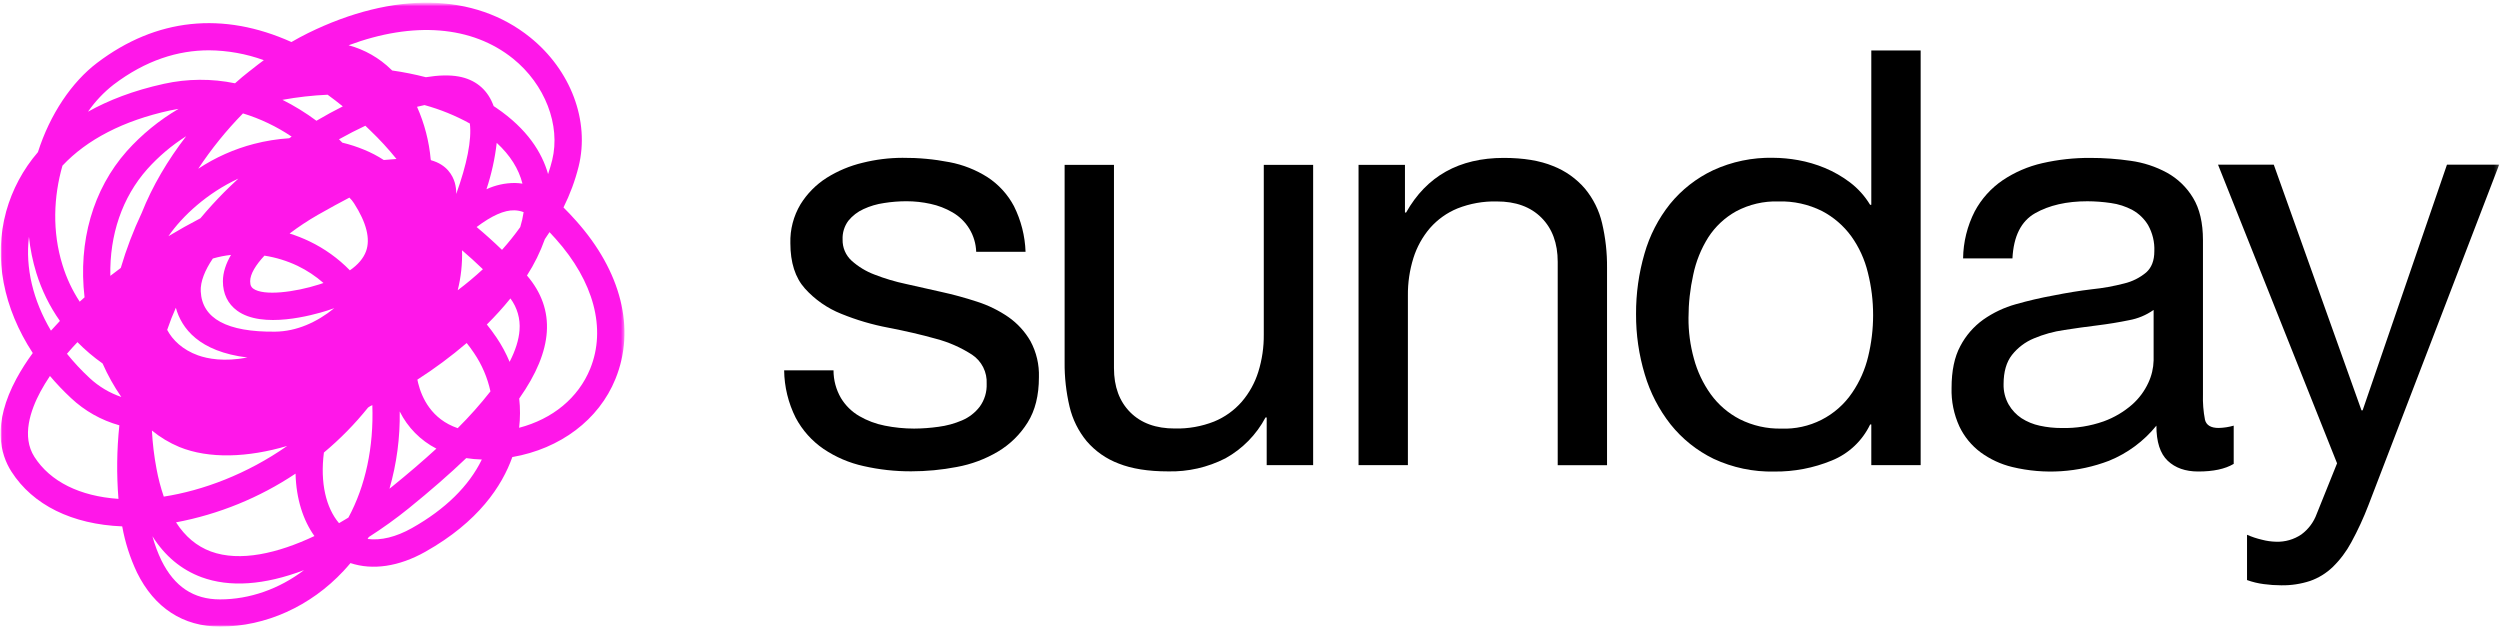
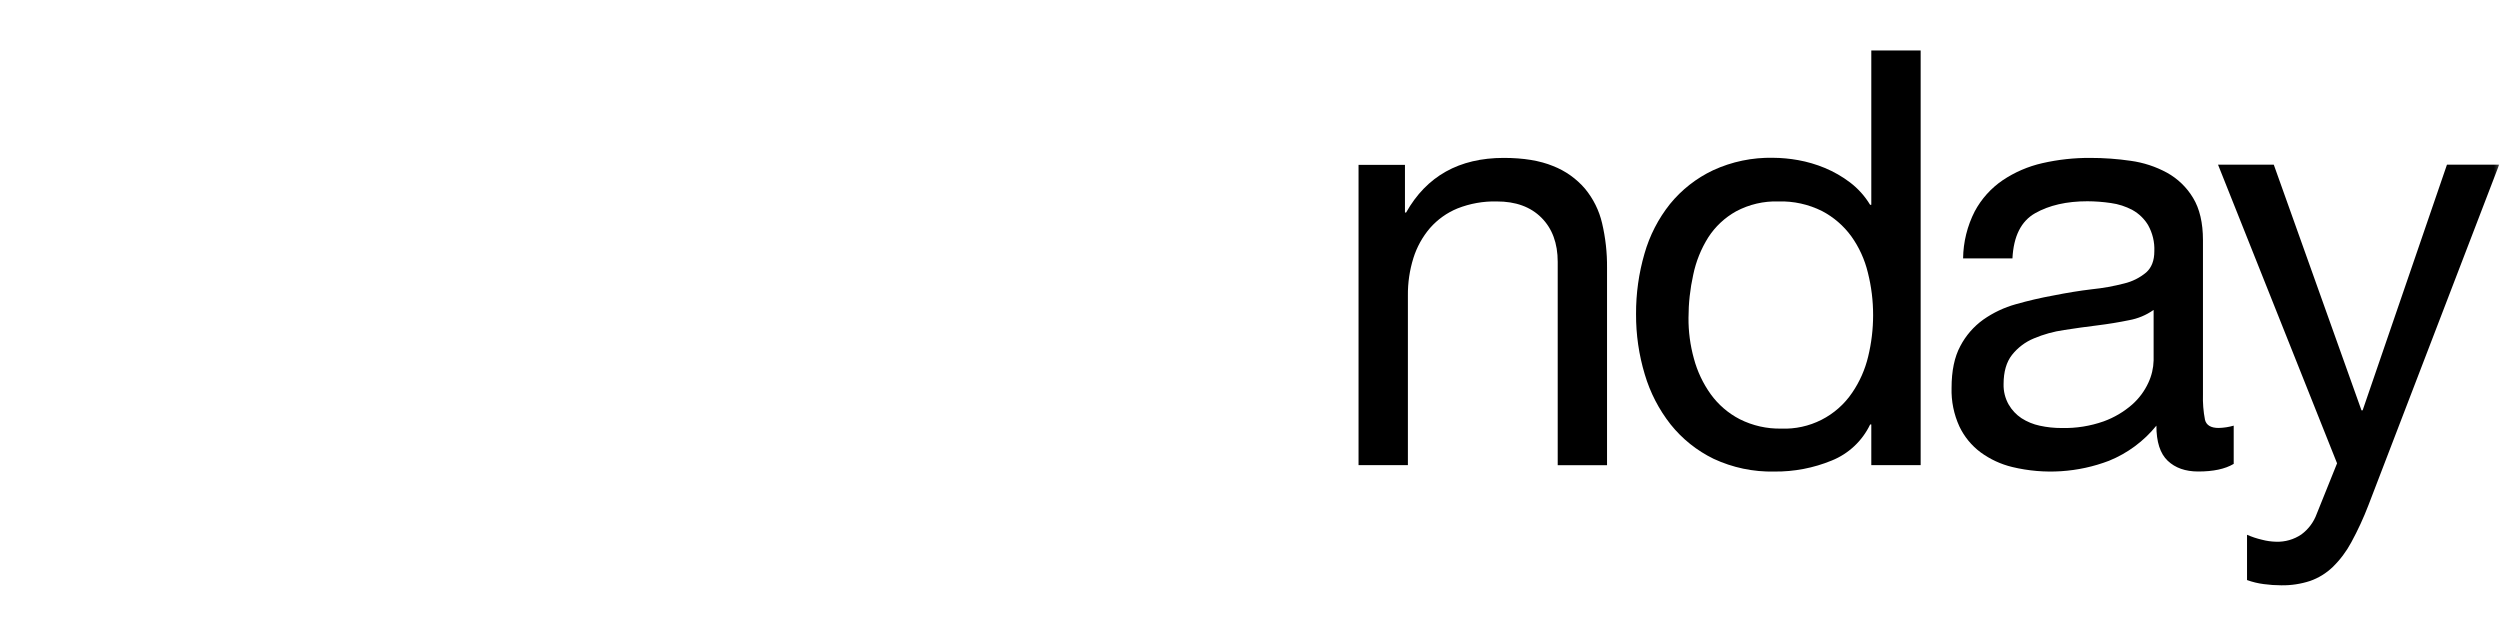
<svg xmlns="http://www.w3.org/2000/svg" width="606" height="152" viewBox="0 0 606 152" fill="none">
  <mask id="mask0_9800_16689" style="mask-type:luminance" maskUnits="userSpaceOnUse" x="0" y="0" width="606" height="152">
    <path d="M605.784 0.543H0.029V151.981H605.784V0.543Z" fill="white" />
  </mask>
  <g mask="url(#mask0_9800_16689)">
-     <path d="M203.844 96.484C204.934 98.289 206.459 99.792 208.282 100.853C210.199 101.968 212.29 102.753 214.467 103.178C216.808 103.65 219.19 103.888 221.578 103.889C223.554 103.879 225.527 103.734 227.483 103.458C229.447 103.207 231.366 102.684 233.185 101.906C234.88 101.191 236.36 100.048 237.479 98.589C238.653 96.977 239.248 95.016 239.167 93.024C239.24 91.647 238.954 90.274 238.337 89.041C237.719 87.808 236.792 86.756 235.646 85.989C232.937 84.239 229.968 82.931 226.847 82.112C223.327 81.121 219.511 80.242 215.376 79.44C211.448 78.703 207.605 77.572 203.905 76.062C200.541 74.719 197.53 72.621 195.106 69.93C192.759 67.305 191.585 63.645 191.585 58.95C191.493 55.635 192.346 52.363 194.046 49.516C195.648 46.931 197.812 44.742 200.376 43.109C203.069 41.42 206.021 40.185 209.114 39.452C212.267 38.666 215.504 38.264 218.753 38.256C222.577 38.226 226.395 38.578 230.149 39.308C233.426 39.927 236.556 41.163 239.372 42.95C242.07 44.712 244.277 47.13 245.785 49.977C247.504 53.42 248.462 57.193 248.594 61.04H236.631C236.567 59.083 236.004 57.175 234.994 55.499C233.984 53.822 232.561 52.432 230.861 51.461C229.213 50.504 227.424 49.814 225.56 49.417C223.641 48.993 221.681 48.78 219.715 48.781C217.899 48.783 216.087 48.928 214.293 49.213C212.567 49.457 210.885 49.955 209.304 50.689C207.883 51.333 206.632 52.297 205.646 53.506C204.672 54.814 204.177 56.419 204.246 58.049C204.219 59.011 204.398 59.966 204.773 60.852C205.148 61.738 205.709 62.532 206.419 63.182C208.047 64.644 209.935 65.79 211.984 66.56C214.454 67.523 217 68.283 219.594 68.831C222.4 69.442 225.217 70.076 228.044 70.732C231.013 71.38 233.947 72.179 236.835 73.125C239.541 73.989 242.105 75.247 244.445 76.858C246.634 78.39 248.459 80.386 249.791 82.703C251.23 85.382 251.935 88.394 251.835 91.434C251.835 95.856 250.921 99.518 249.094 102.42C247.294 105.304 244.834 107.718 241.916 109.462C238.833 111.291 235.448 112.556 231.921 113.195C228.28 113.896 224.581 114.248 220.874 114.248C216.991 114.265 213.119 113.838 209.334 112.976C205.868 112.217 202.576 110.81 199.634 108.826C196.8 106.887 194.48 104.289 192.872 101.254C191.082 97.69 190.126 93.764 190.078 89.775H202.042C202.039 92.131 202.661 94.447 203.844 96.484Z" fill="black" />
-     <path d="M307.046 112.735V101.187H306.765C304.557 105.359 301.185 108.8 297.058 111.091C292.751 113.295 287.962 114.385 283.125 114.264C278.34 114.264 274.342 113.628 271.162 112.363C268.167 111.237 265.503 109.376 263.416 106.95C261.406 104.511 259.983 101.644 259.259 98.568C258.43 95.042 258.028 91.429 258.063 87.808V39.961H270.026V89.224C270.026 93.726 271.339 97.296 273.964 99.931C276.589 102.566 280.2 103.878 284.799 103.868C288.047 103.944 291.279 103.37 294.302 102.179C296.874 101.126 299.166 99.487 300.995 97.394C302.812 95.276 304.177 92.811 305.009 90.148C305.926 87.207 306.375 84.141 306.341 81.061V39.961H318.305V112.749H307.046V112.735Z" fill="black" />
    <path d="M340.562 39.965V51.512H340.842C345.815 42.693 353.7 38.281 364.497 38.276C369.283 38.276 373.271 38.932 376.461 40.245C379.452 41.412 382.11 43.297 384.2 45.734C386.216 48.167 387.637 51.038 388.349 54.117C389.18 57.652 389.582 61.275 389.545 64.907V112.769H377.589V63.468C377.589 58.97 376.274 55.404 373.644 52.769C371.014 50.133 367.402 48.821 362.809 48.831C359.56 48.755 356.33 49.329 353.306 50.52C350.734 51.571 348.442 53.207 346.613 55.298C344.804 57.422 343.441 59.889 342.607 62.551C341.69 65.492 341.24 68.558 341.274 71.638V112.746H329.311V39.965H340.562Z" fill="black" />
    <path d="M453.603 112.736V102.892H453.323C451.425 106.865 448.107 109.982 444.025 111.63C439.608 113.449 434.869 114.358 430.092 114.303C425.016 114.418 419.982 113.361 415.38 111.214C411.332 109.244 407.773 106.399 404.961 102.884C402.125 99.279 400 95.168 398.699 90.769C397.267 86.021 396.552 81.085 396.579 76.125C396.553 71.171 397.242 66.239 398.624 61.481C399.869 57.101 401.972 53.011 404.81 49.449C407.632 45.983 411.195 43.191 415.236 41.279C419.799 39.174 424.781 38.138 429.805 38.25C431.836 38.262 433.863 38.45 435.862 38.811C438.082 39.21 440.253 39.847 442.336 40.711C444.52 41.619 446.578 42.802 448.462 44.232C450.406 45.715 452.053 47.552 453.315 49.646H453.603V12.233H465.567V112.751H453.603V112.736ZM410.595 86.907C411.425 90.015 412.81 92.947 414.683 95.562C416.523 98.106 418.936 100.181 421.725 101.62C424.847 103.187 428.304 103.967 431.796 103.892C435.163 104.023 438.507 103.294 441.512 101.771C444.518 100.248 447.084 97.984 448.969 95.191C450.788 92.528 452.102 89.554 452.846 86.416C453.64 83.143 454.042 79.788 454.042 76.421C454.052 72.933 453.625 69.458 452.77 66.077C452.011 62.914 450.648 59.926 448.757 57.279C446.892 54.718 444.462 52.622 441.655 51.153C438.382 49.52 434.756 48.722 431.1 48.829C427.523 48.716 423.98 49.544 420.824 51.228C418.087 52.751 415.766 54.926 414.07 57.559C412.336 60.326 411.108 63.38 410.443 66.577C409.682 70.005 409.296 73.507 409.292 77.019C409.264 80.36 409.703 83.688 410.595 86.907Z" fill="black" />
    <path d="M541.426 112.459C539.359 113.686 536.493 114.297 532.84 114.292C529.743 114.292 527.282 113.424 525.45 111.687C523.619 109.951 522.705 107.114 522.71 103.176C519.667 106.938 515.72 109.866 511.239 111.687C503.744 114.551 495.562 115.079 487.764 113.201C484.999 112.534 482.389 111.324 480.094 109.642C477.898 108.005 476.135 105.855 474.96 103.381C473.616 100.451 472.966 97.251 473.06 94.029C473.06 89.895 473.766 86.516 475.18 83.891C476.509 81.347 478.415 79.151 480.745 77.477C483.144 75.793 485.812 74.53 488.634 73.744C491.595 72.903 494.619 72.192 497.72 71.631C501.018 70.97 504.138 70.465 507.081 70.117C509.715 69.849 512.33 69.381 514.893 68.716C516.859 68.251 518.691 67.333 520.239 66.036C521.551 64.865 522.21 63.151 522.21 60.895C522.306 58.684 521.777 56.492 520.696 54.564C519.777 53.034 518.47 51.773 516.907 50.907C515.282 50.038 513.518 49.466 511.691 49.218C509.806 48.937 507.903 48.793 505.999 48.787C500.951 48.787 496.725 49.751 493.321 51.679C489.918 53.608 488.086 57.26 487.817 62.636H475.854C475.902 58.671 476.866 54.771 478.671 51.24C480.285 48.221 482.605 45.636 485.432 43.706C488.36 41.736 491.629 40.327 495.071 39.549C498.879 38.679 502.778 38.252 506.686 38.277C509.965 38.272 513.234 38.508 516.479 38.981C519.556 39.401 522.537 40.375 525.268 41.859C527.883 43.301 530.07 45.412 531.604 47.977C533.195 50.589 533.998 54.034 533.998 58.221V95.589C533.931 97.66 534.094 99.734 534.489 101.768C534.825 103.08 535.926 103.736 537.791 103.736C539.032 103.708 540.258 103.519 541.45 103.176V112.459H541.426ZM521.998 75.152C520.229 76.393 518.215 77.233 516.09 77.613C513.648 78.118 511.09 78.537 508.422 78.87C505.749 79.203 503.052 79.567 500.326 79.998C497.812 80.359 495.355 81.04 493.014 82.028C490.932 82.886 489.11 84.263 487.711 86.026C486.355 87.752 485.668 90.115 485.668 93.098C485.62 94.838 486.047 96.559 486.908 98.073C487.672 99.392 488.73 100.519 489.999 101.367C491.355 102.24 492.865 102.858 494.441 103.191C496.201 103.574 497.989 103.762 499.787 103.752C503.239 103.832 506.672 103.286 509.927 102.139C512.46 101.222 514.797 99.844 516.826 98.073C518.494 96.6 519.835 94.794 520.763 92.772C521.556 91.08 521.989 89.242 522.037 87.374V75.152H521.998Z" fill="black" />
    <path d="M574.111 122.448C572.924 125.544 571.534 128.556 569.948 131.466C568.76 133.679 567.246 135.697 565.448 137.448C563.881 138.955 562.01 140.107 559.958 140.825C557.708 141.56 555.352 141.916 552.982 141.878C551.573 141.876 550.164 141.78 548.765 141.59C547.371 141.413 546.001 141.083 544.679 140.606V129.626C545.838 130.137 547.04 130.538 548.275 130.823C549.4 131.122 550.554 131.287 551.717 131.315C553.9 131.392 556.049 130.774 557.852 129.551C559.563 128.29 560.857 126.55 561.578 124.553L566.505 112.309L537.65 39.914H551.164L572.424 99.467H572.702L593.144 39.914H605.798L574.111 122.448Z" fill="black" />
    <mask id="mask1_9800_16689" style="mask-type:luminance" maskUnits="userSpaceOnUse" x="0" y="0" width="152" height="152">
-       <path d="M151.468 0.545H0.029V151.984H151.468V0.545Z" fill="white" />
-     </mask>
+       </mask>
    <g mask="url(#mask1_9800_16689)">
      <path d="M53.338 151.888C44.389 151.888 37.433 147.357 33.212 138.788C31.524 135.233 30.318 131.469 29.626 127.595C17.463 127.101 7.961 122.416 2.779 114.327C0.068 110.101 -1.929 102.753 3.999 91.76C5.171 89.612 6.488 87.546 7.942 85.577C0.833 74.697 -1.592 62.535 1.5 51.248C2.975 45.951 5.602 41.045 9.193 36.881C12.116 27.697 17.401 19.893 23.533 15.244C37.888 4.349 54.071 2.741 70.644 10.187C71.998 9.402 73.344 8.679 74.68 8.017C95.419 -2.156 115.031 -1.791 128.488 9.045C138.359 16.99 143.004 29.282 140.258 40.369C139.398 43.798 138.168 47.123 136.59 50.287C137.629 51.307 138.626 52.386 139.599 53.472C150.616 65.764 154.115 79.758 149.184 91.854C145.17 101.768 135.793 108.775 124.188 110.792C121.717 117.748 116.012 126.485 103.105 133.747C96.651 137.38 90.307 138.263 84.952 136.493C84.411 137.141 83.853 137.776 83.276 138.392C75.293 146.968 64.39 151.888 53.338 151.888ZM36.954 129.992C37.5 132.018 38.232 133.988 39.144 135.877C42.282 142.205 46.904 145.293 53.338 145.293C60.533 145.293 67.689 142.759 73.688 138.204C64.033 141.852 55.68 142.425 48.83 139.906C43.926 138.082 39.96 134.771 36.954 129.992ZM42.671 126.618C44.889 130.065 47.702 132.42 51.109 133.68C58.171 136.277 67.344 134.127 76.218 129.937C73.507 126.167 71.801 120.984 71.64 114.809C62.877 120.654 53.023 124.671 42.671 126.618ZM89.107 130.648C92.304 131.063 95.984 130.185 99.868 127.999C107.935 123.456 113.69 117.799 116.793 111.388C115.529 111.356 114.268 111.242 113.019 111.047C109.017 114.873 104.372 118.927 99.083 123.209C95.986 125.709 92.752 128.035 89.397 130.176L89.107 130.648ZM78.514 109.697C77.572 117.057 79.031 123.091 82.178 126.818C82.943 126.379 83.7 125.924 84.453 125.465C88.6 117.767 90.613 108.422 90.252 98.202L89.671 98.488L89.212 98.798C86.016 102.777 82.433 106.428 78.514 109.697ZM12.108 91.14C11.257 92.407 10.492 93.659 9.825 94.898C7.4 99.403 5.176 105.809 8.35 110.76C12.171 116.724 19.335 120.29 28.715 120.926C28.239 114.988 28.312 109.019 28.931 103.094C24.541 101.874 20.515 99.602 17.201 96.476C15.399 94.798 13.701 93.017 12.108 91.14ZM36.825 104.365C36.984 107.464 37.353 110.548 37.931 113.597C38.352 115.899 38.944 118.166 39.701 120.38C49.16 118.913 59.894 114.911 69.612 108.096C60.09 110.913 50.67 111.286 43.467 108.348C41.074 107.349 38.84 106.007 36.833 104.365H36.825ZM96.891 99.752C96.996 106.076 96.161 112.38 94.411 118.458L94.913 118.066C98.917 114.825 102.54 111.719 105.78 108.748C101.938 106.77 98.827 103.618 96.898 99.752H96.891ZM101.171 92.019C101.226 92.301 101.292 92.588 101.359 92.87C102.234 96.401 104.588 101.619 110.947 103.789C113.775 100.982 116.426 98.002 118.884 94.867C118.165 91.542 116.813 88.387 114.902 85.573C114.311 84.694 113.718 83.886 113.125 83.148C109.351 86.376 105.36 89.34 101.178 92.019H101.171ZM125.856 96.594C126.12 98.954 126.113 101.336 125.836 103.694C133.946 101.564 140.18 96.468 143.071 89.362C146.995 79.696 143.95 68.224 134.687 57.886C134.164 57.319 133.67 56.781 133.204 56.274C132.843 56.835 132.463 57.4 132.074 57.965C130.971 61.061 129.516 64.021 127.735 66.784C131.266 70.888 132.89 75.49 132.545 80.473C132.212 85.369 130.026 90.689 125.864 96.594H125.856ZM16.232 85.75C17.918 87.841 19.753 89.808 21.724 91.635C23.931 93.689 26.548 95.253 29.402 96.224C27.638 93.668 26.12 90.95 24.867 88.107C22.684 86.57 20.645 84.84 18.774 82.936C17.887 83.867 17.04 84.805 16.232 85.75ZM118.009 78.66C118.794 79.613 119.578 80.68 120.391 81.877C121.626 83.714 122.677 85.668 123.529 87.711C124.971 84.904 125.772 82.339 125.935 80.014C126.155 77.273 125.37 74.546 123.725 72.344C121.938 74.553 120.029 76.661 118.009 78.66ZM40.525 79.963C41.815 82.415 44.275 84.804 48.006 86.138C50.337 86.97 54.311 87.739 59.976 86.663C48.206 85.224 43.997 79.562 42.627 74.599C41.902 76.196 41.199 77.997 40.525 79.963ZM51.592 62.664C49.658 65.509 48.551 68.287 48.658 70.606C48.963 77.232 55.048 80.524 66.705 80.394C71.871 80.335 76.791 78.142 81.032 74.701C80.487 74.897 79.926 75.094 79.349 75.274C75.771 76.416 63.617 79.794 57.485 75.309C55.225 73.662 54.032 71.198 54.032 68.185C54.032 66.015 54.79 63.869 55.994 61.786C54.505 61.955 53.032 62.248 51.592 62.664ZM7.016 57.396C6.113 64.917 7.997 72.795 12.351 80.151C13.05 79.366 13.773 78.582 14.521 77.797C12.026 74.253 10.101 70.339 8.817 66.2C7.932 63.33 7.329 60.382 7.016 57.396ZM15.145 40.133C12.991 47.642 12.622 56.125 15.145 64.226C16.106 67.377 17.512 70.374 19.319 73.128C19.712 72.775 20.104 72.422 20.496 72.073C18.927 58.577 22.513 45.92 30.74 36.634C34.368 32.588 38.604 29.131 43.294 26.386C42.596 26.492 41.898 26.625 41.191 26.779C29.916 29.238 21.053 33.84 15.145 40.149V40.133ZM64.111 61.955C62.024 64.203 60.639 66.396 60.639 68.169C60.639 69.264 60.992 69.672 61.377 69.954C63.911 71.806 71.487 70.821 77.333 68.958C77.698 68.84 78.058 68.718 78.412 68.597C76.522 66.939 74.417 65.544 72.154 64.45C69.608 63.238 66.898 62.402 64.111 61.97V61.955ZM111.999 60.668C112.095 63.931 111.742 67.191 110.951 70.358C113.069 68.761 115.105 67.059 117.052 65.258C115.349 63.618 113.665 62.086 111.999 60.668ZM45.13 33.017C41.626 35.233 38.445 37.923 35.679 41.012C29.614 47.854 26.538 56.948 26.746 66.866C27.578 66.223 28.417 65.584 29.276 64.948C30.619 60.377 32.317 55.917 34.353 51.609C36.927 45.112 40.67 38.807 45.13 33.017ZM70.2 56.607C71.854 57.123 73.469 57.759 75.029 58.51C78.675 60.26 81.985 62.636 84.811 65.529C86.799 64.151 88.11 62.602 88.734 60.892C89.817 57.89 88.836 53.983 85.823 49.283C85.501 48.78 85.122 48.316 84.693 47.901C82.566 49.008 80.012 50.393 77.058 52.076C74.679 53.441 72.389 54.954 70.2 56.607ZM115.542 55.038C117.574 56.733 119.622 58.575 121.686 60.566C123.259 58.809 124.735 56.968 126.107 55.05C126.473 53.864 126.748 52.652 126.927 51.424C126.209 51.148 125.448 51 124.679 50.985C122.238 50.91 119.229 52.264 115.542 55.022V55.038ZM57.787 43.288C50.258 46.776 44.244 52.311 40.823 57.255C43.341 55.744 45.923 54.293 48.579 52.908C50.47 50.644 52.396 48.557 54.295 46.63C55.438 45.493 56.602 44.378 57.787 43.288ZM104.498 38.843C108.35 39.918 109.743 42.554 110.249 44.296C110.495 45.182 110.61 46.099 110.59 47.019C113.176 39.835 114.381 33.895 113.89 29.941C110.418 28.022 106.73 26.522 102.905 25.472C102.32 25.594 101.728 25.731 101.088 25.888C102.894 29.941 104.016 34.266 104.407 38.686L104.498 38.843ZM120.406 34.629C119.967 38.453 119.133 42.221 117.919 45.873C120.077 44.87 122.429 44.352 124.808 44.355C125.424 44.366 126.037 44.42 126.645 44.516C125.745 40.93 123.665 37.634 120.406 34.629ZM119.665 25.719C119.89 25.866 120.114 26.015 120.336 26.166C127.813 31.267 131.38 36.963 132.855 42.197C133.25 41.038 133.583 39.904 133.856 38.795C135.927 30.325 132.106 20.442 124.346 14.2C114.416 6.209 100.162 5.13 84.497 10.972C88.398 12.021 91.964 14.057 94.85 16.884L95.058 17.084C97.81 17.478 100.538 18.023 103.23 18.716C106.306 18.214 109.009 18.147 111.195 18.547C115.086 19.254 117.927 21.506 119.402 25.056C119.5 25.264 119.587 25.492 119.665 25.719ZM58.897 27.489C54.863 31.604 51.232 36.095 48.053 40.902C52.199 38.159 56.772 36.123 61.585 34.876C64.374 34.154 67.224 33.697 70.098 33.511L70.695 33.118C67.064 30.666 63.088 28.768 58.897 27.489ZM82.982 34.578C84.779 35.011 86.539 35.583 88.248 36.288C89.917 36.969 91.518 37.805 93.03 38.788C94.058 38.686 95.082 38.601 96.102 38.533C94.145 36.106 92.034 33.809 89.781 31.655C89.389 31.263 88.973 30.87 88.561 30.478C86.482 31.455 84.34 32.55 82.166 33.766C82.437 34.048 82.708 34.311 82.982 34.578ZM68.466 24.197C71.355 25.647 74.111 27.345 76.705 29.274C78.851 28.01 80.989 26.841 83.096 25.782C81.9 24.814 80.674 23.874 79.416 22.961C75.749 23.126 72.097 23.539 68.486 24.197H68.466ZM50.658 12.196C43.149 12.196 35.358 14.585 27.535 20.513C25.147 22.375 23.056 24.588 21.332 27.077C26.24 24.33 32.297 21.949 39.771 20.309C45.433 19.063 51.293 19.023 56.971 20.191C58.109 19.163 59.257 18.2 60.416 17.3L60.89 16.939C61.902 16.123 62.926 15.338 63.95 14.585C59.688 13.039 55.193 12.231 50.658 12.196Z" fill="#FF17E9" />
    </g>
  </g>
</svg>